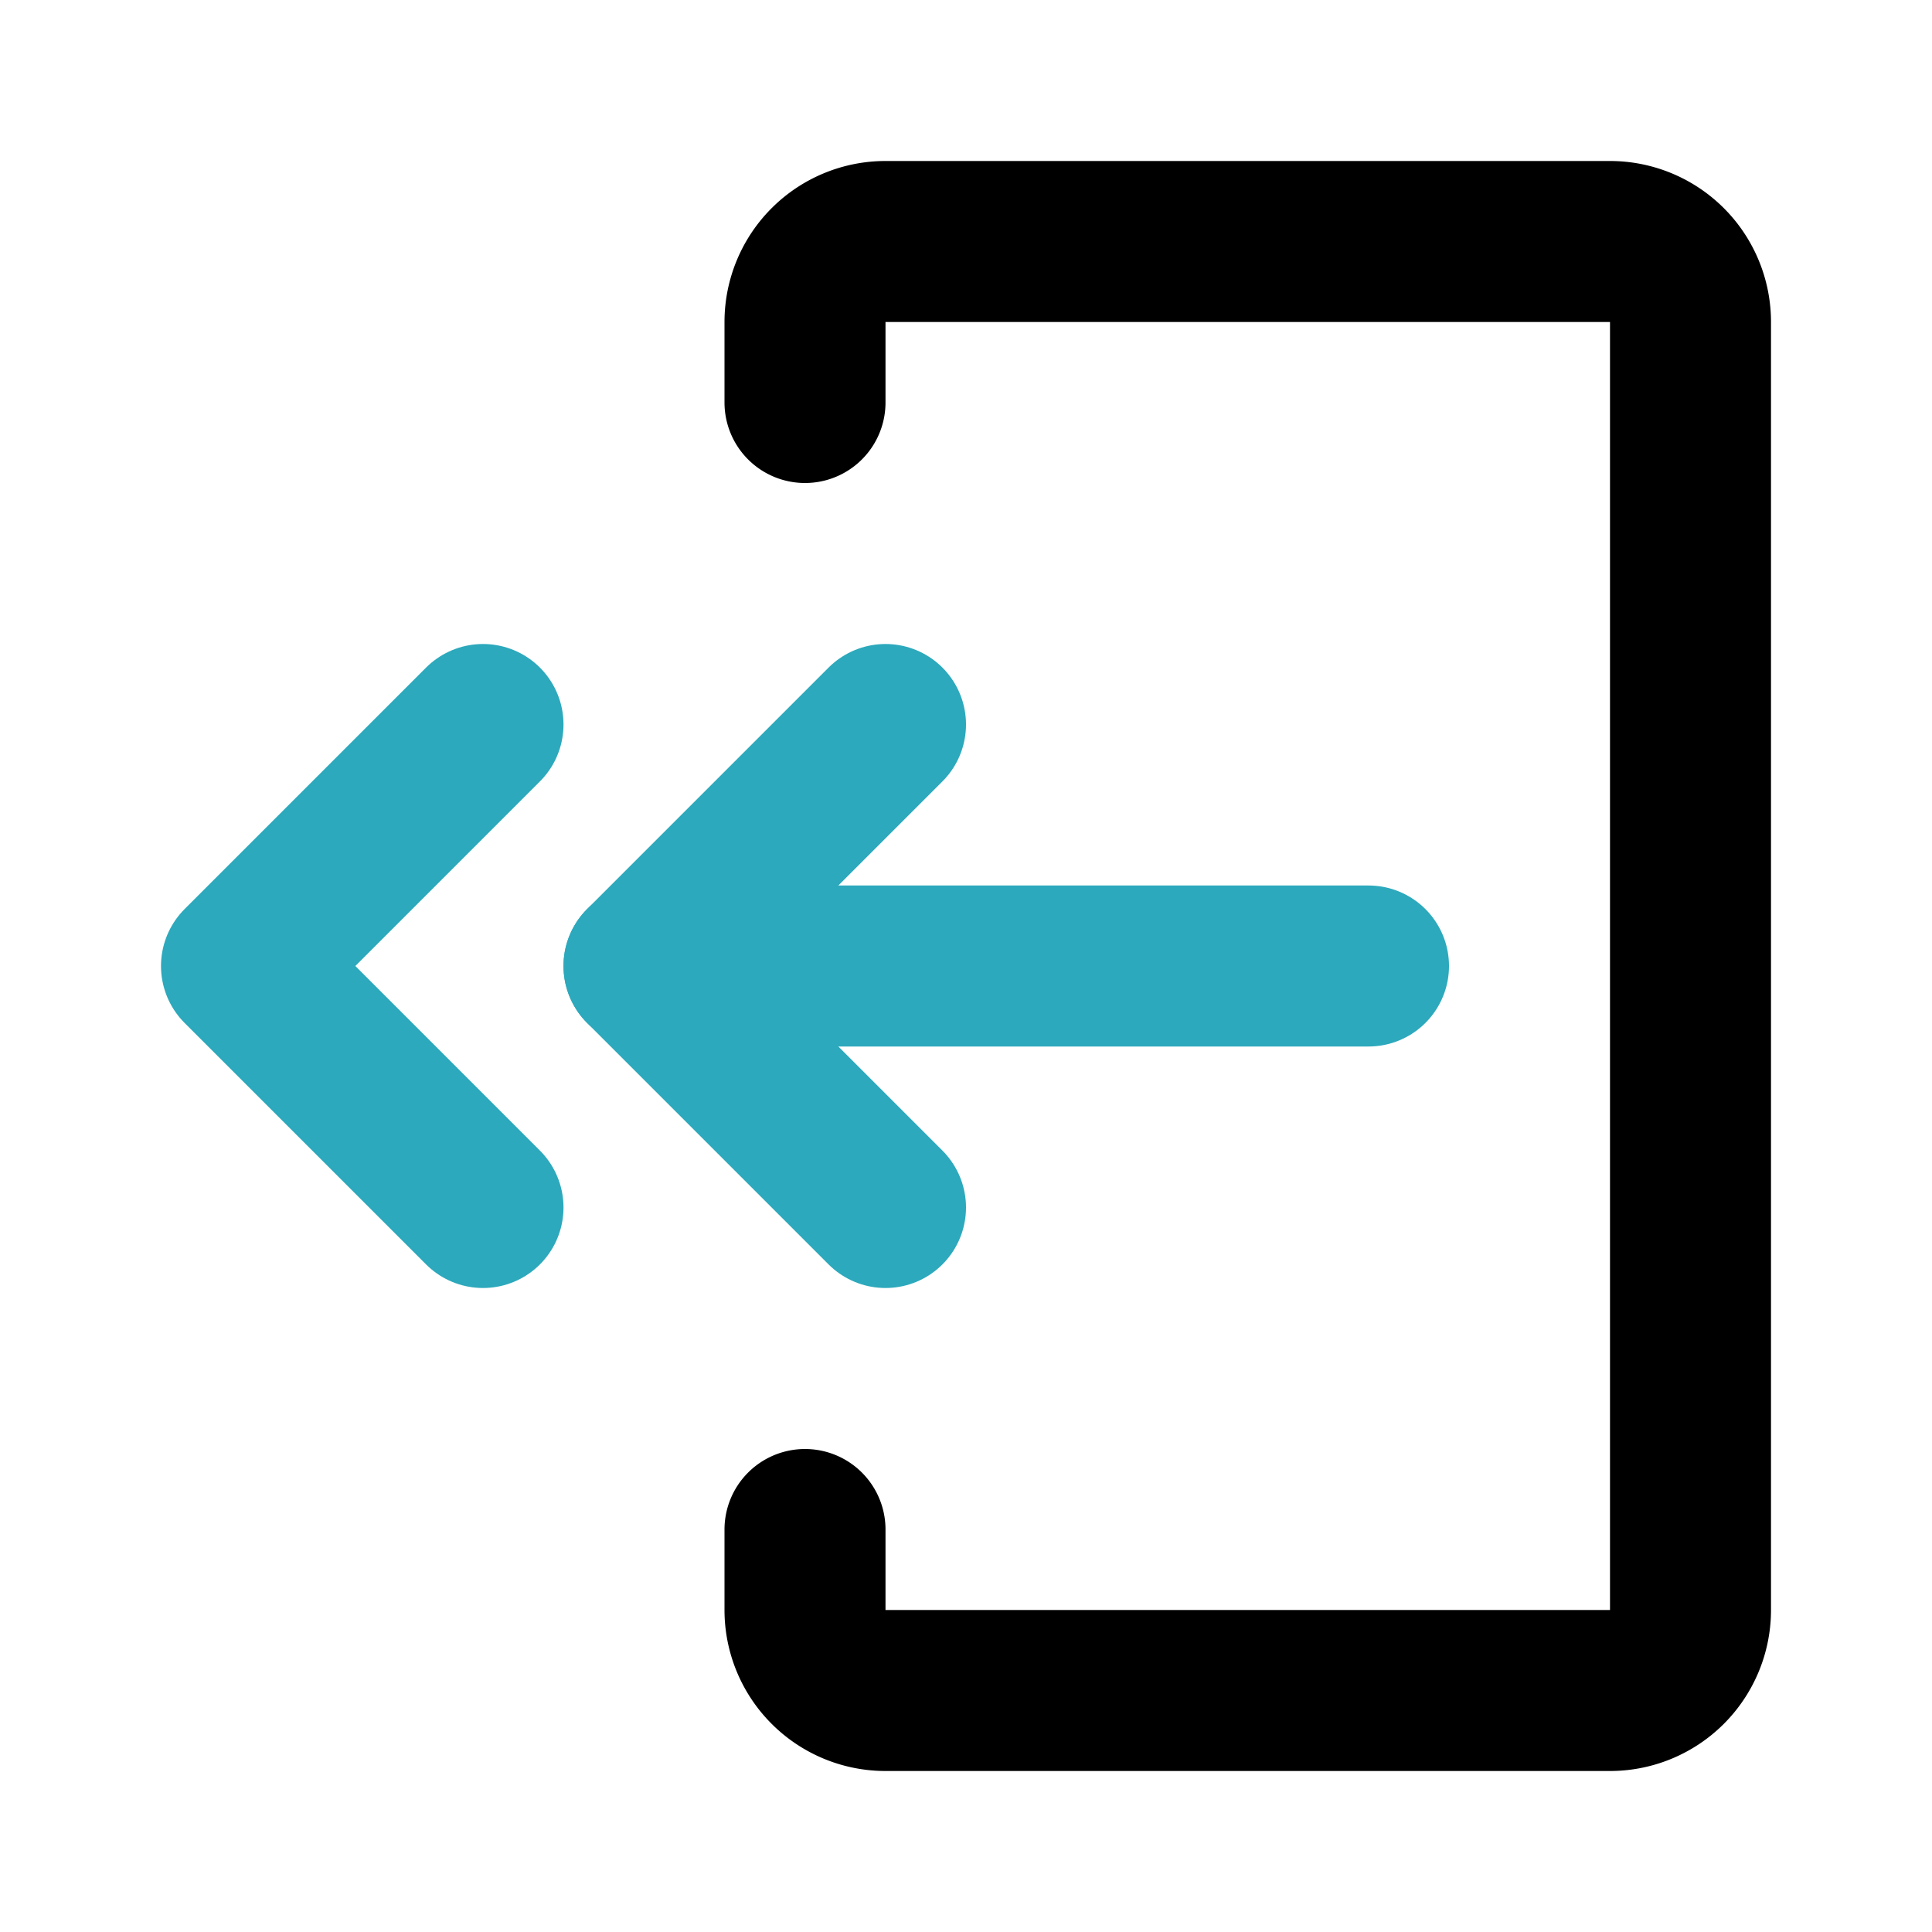
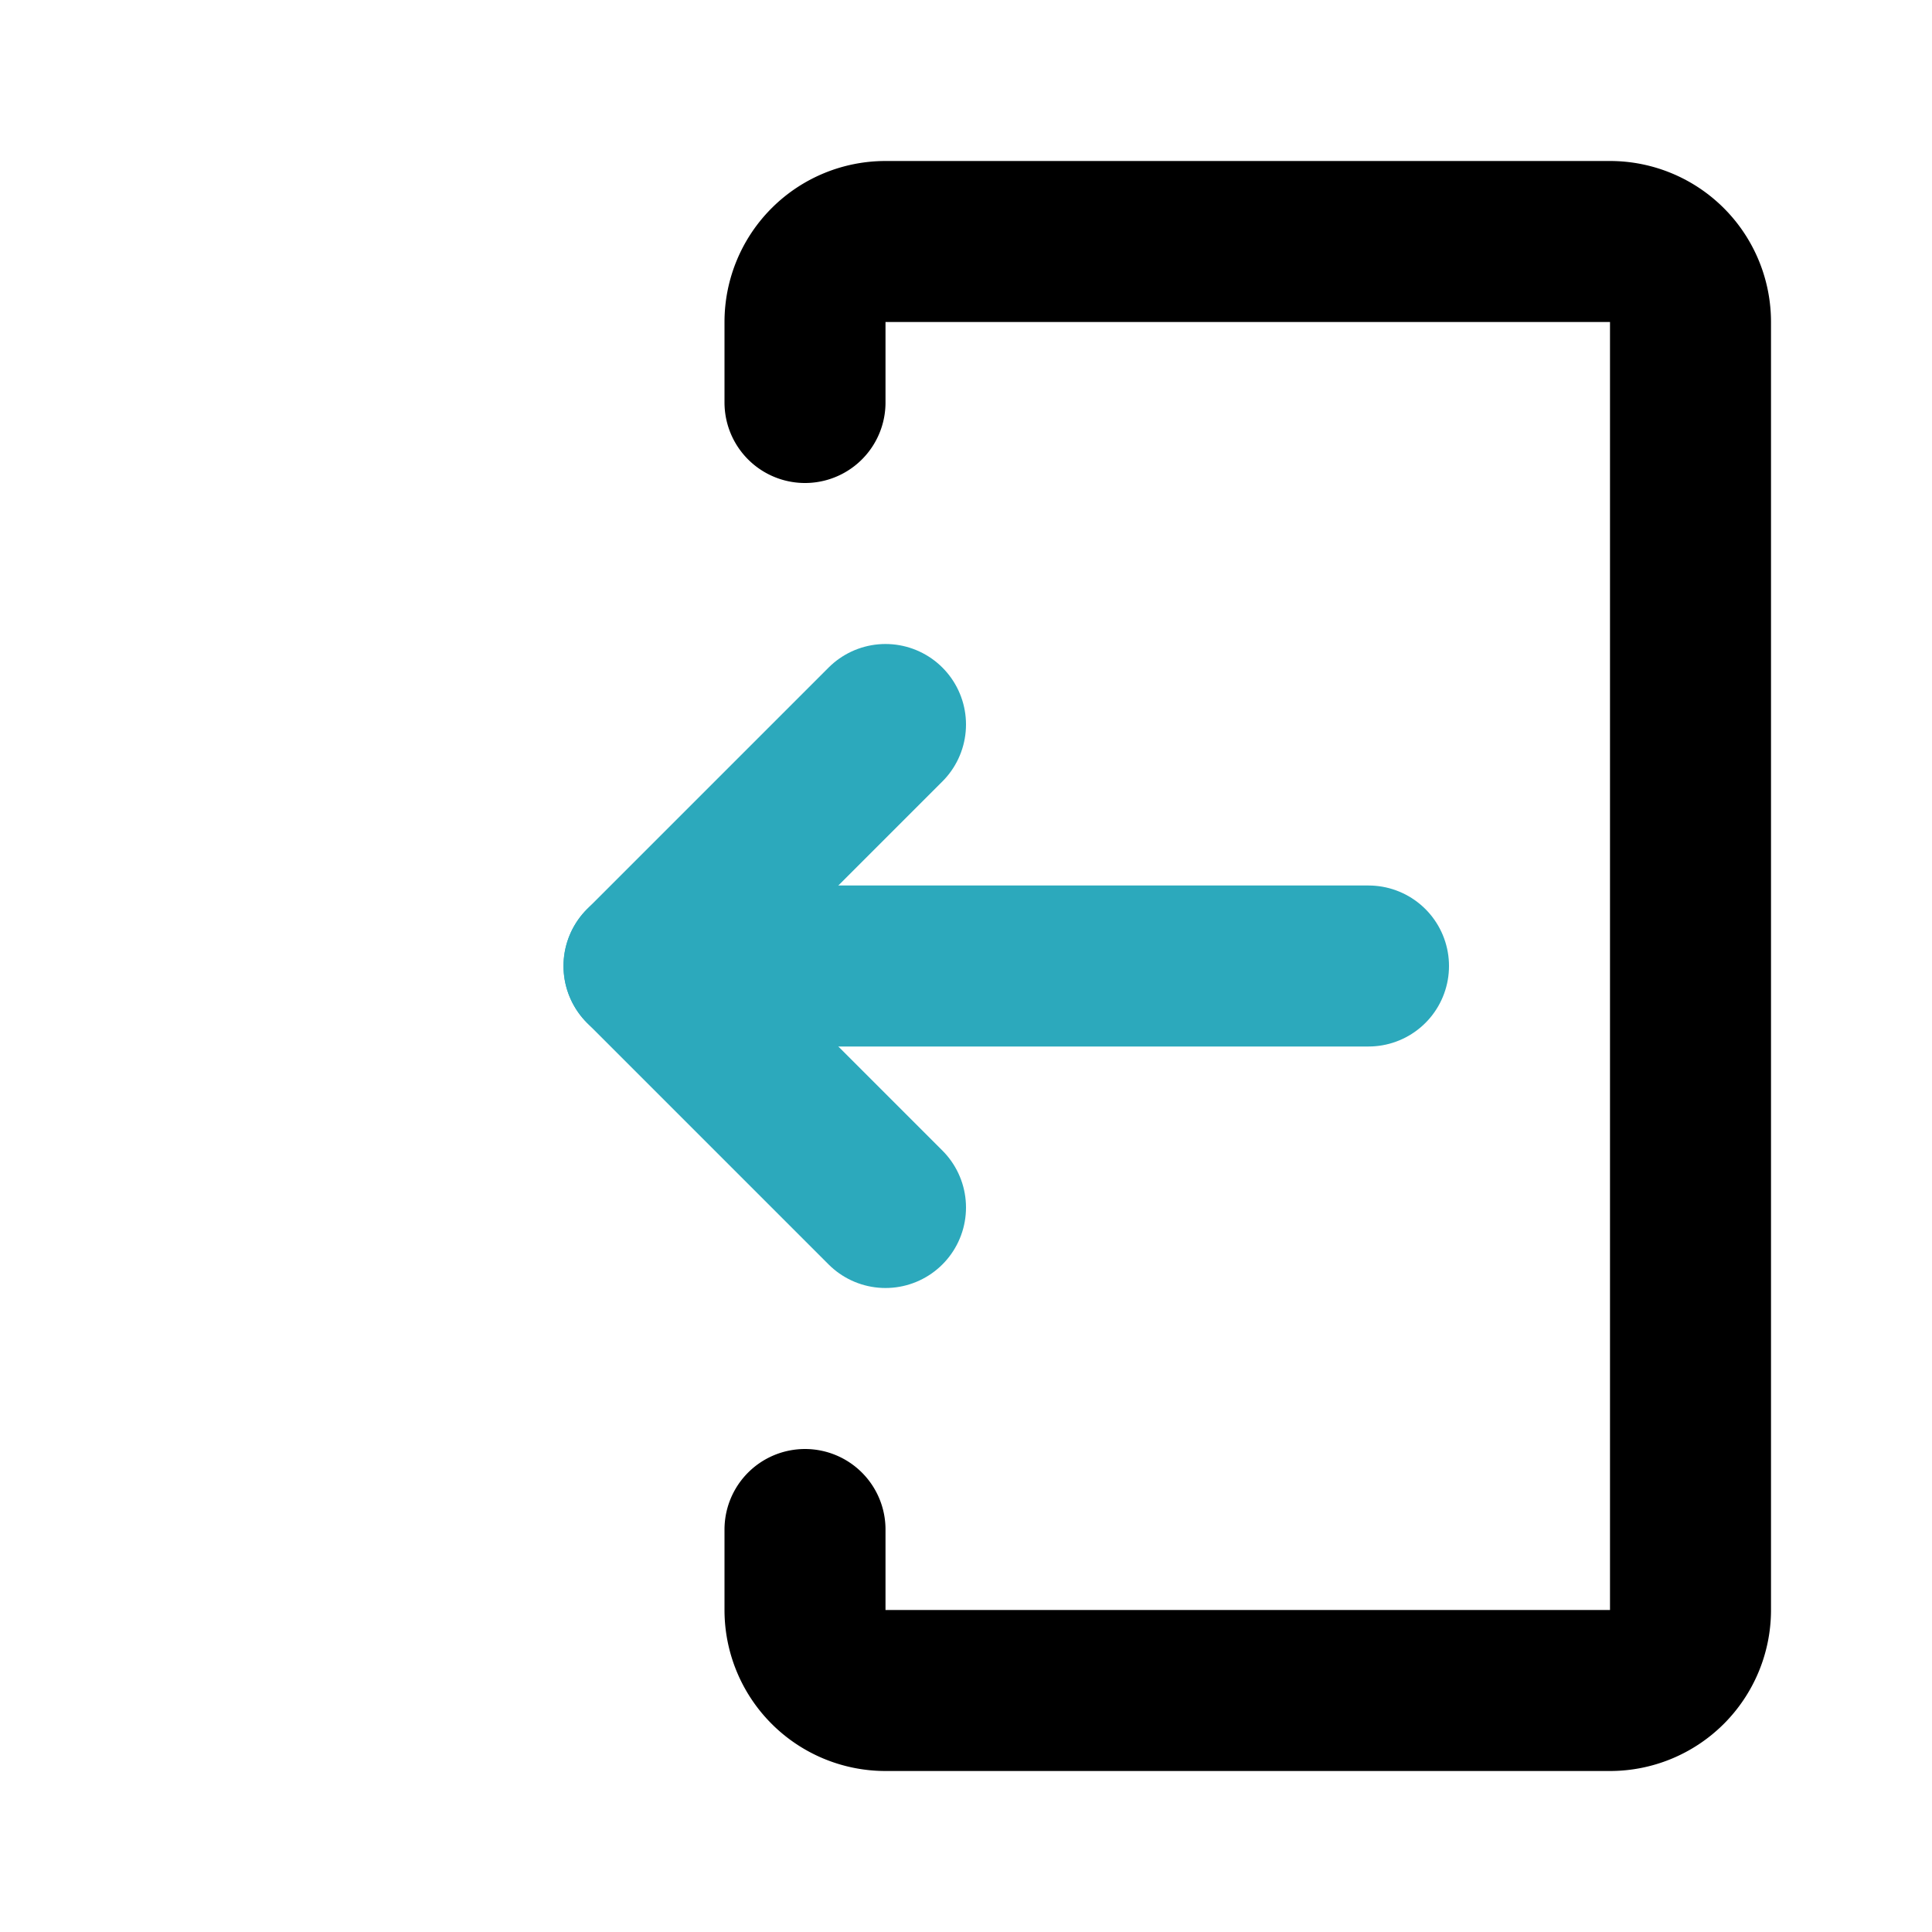
<svg xmlns="http://www.w3.org/2000/svg" fill="#000000" width="800px" height="800px" viewBox="0 0 24 24" id="sign-out-double-arrow-left" data-name="Line Color" class="icon line-color">
-   <polyline id="secondary" points="6 15 3 12 6 9" style="fill: none; stroke: rgb(44, 169, 188); stroke-linecap: round; stroke-linejoin: round; stroke-width: 2;" />
  <polyline id="secondary-2" data-name="secondary" points="11 15 8 12 11 9" style="fill: none; stroke: rgb(44, 169, 188); stroke-linecap: round; stroke-linejoin: round; stroke-width: 2;" />
  <line id="secondary-3" data-name="secondary" x1="8" y1="12" x2="17" y2="12" style="fill: none; stroke: rgb(44, 169, 188); stroke-linecap: round; stroke-linejoin: round; stroke-width: 2;" />
  <path id="primary" d="M10,5V4a1,1,0,0,1,1-1h9a1,1,0,0,1,1,1V20a1,1,0,0,1-1,1H11a1,1,0,0,1-1-1V19" style="fill: none; stroke: rgb(0, 0, 0); stroke-linecap: round; stroke-linejoin: round; stroke-width: 2;" />
</svg>